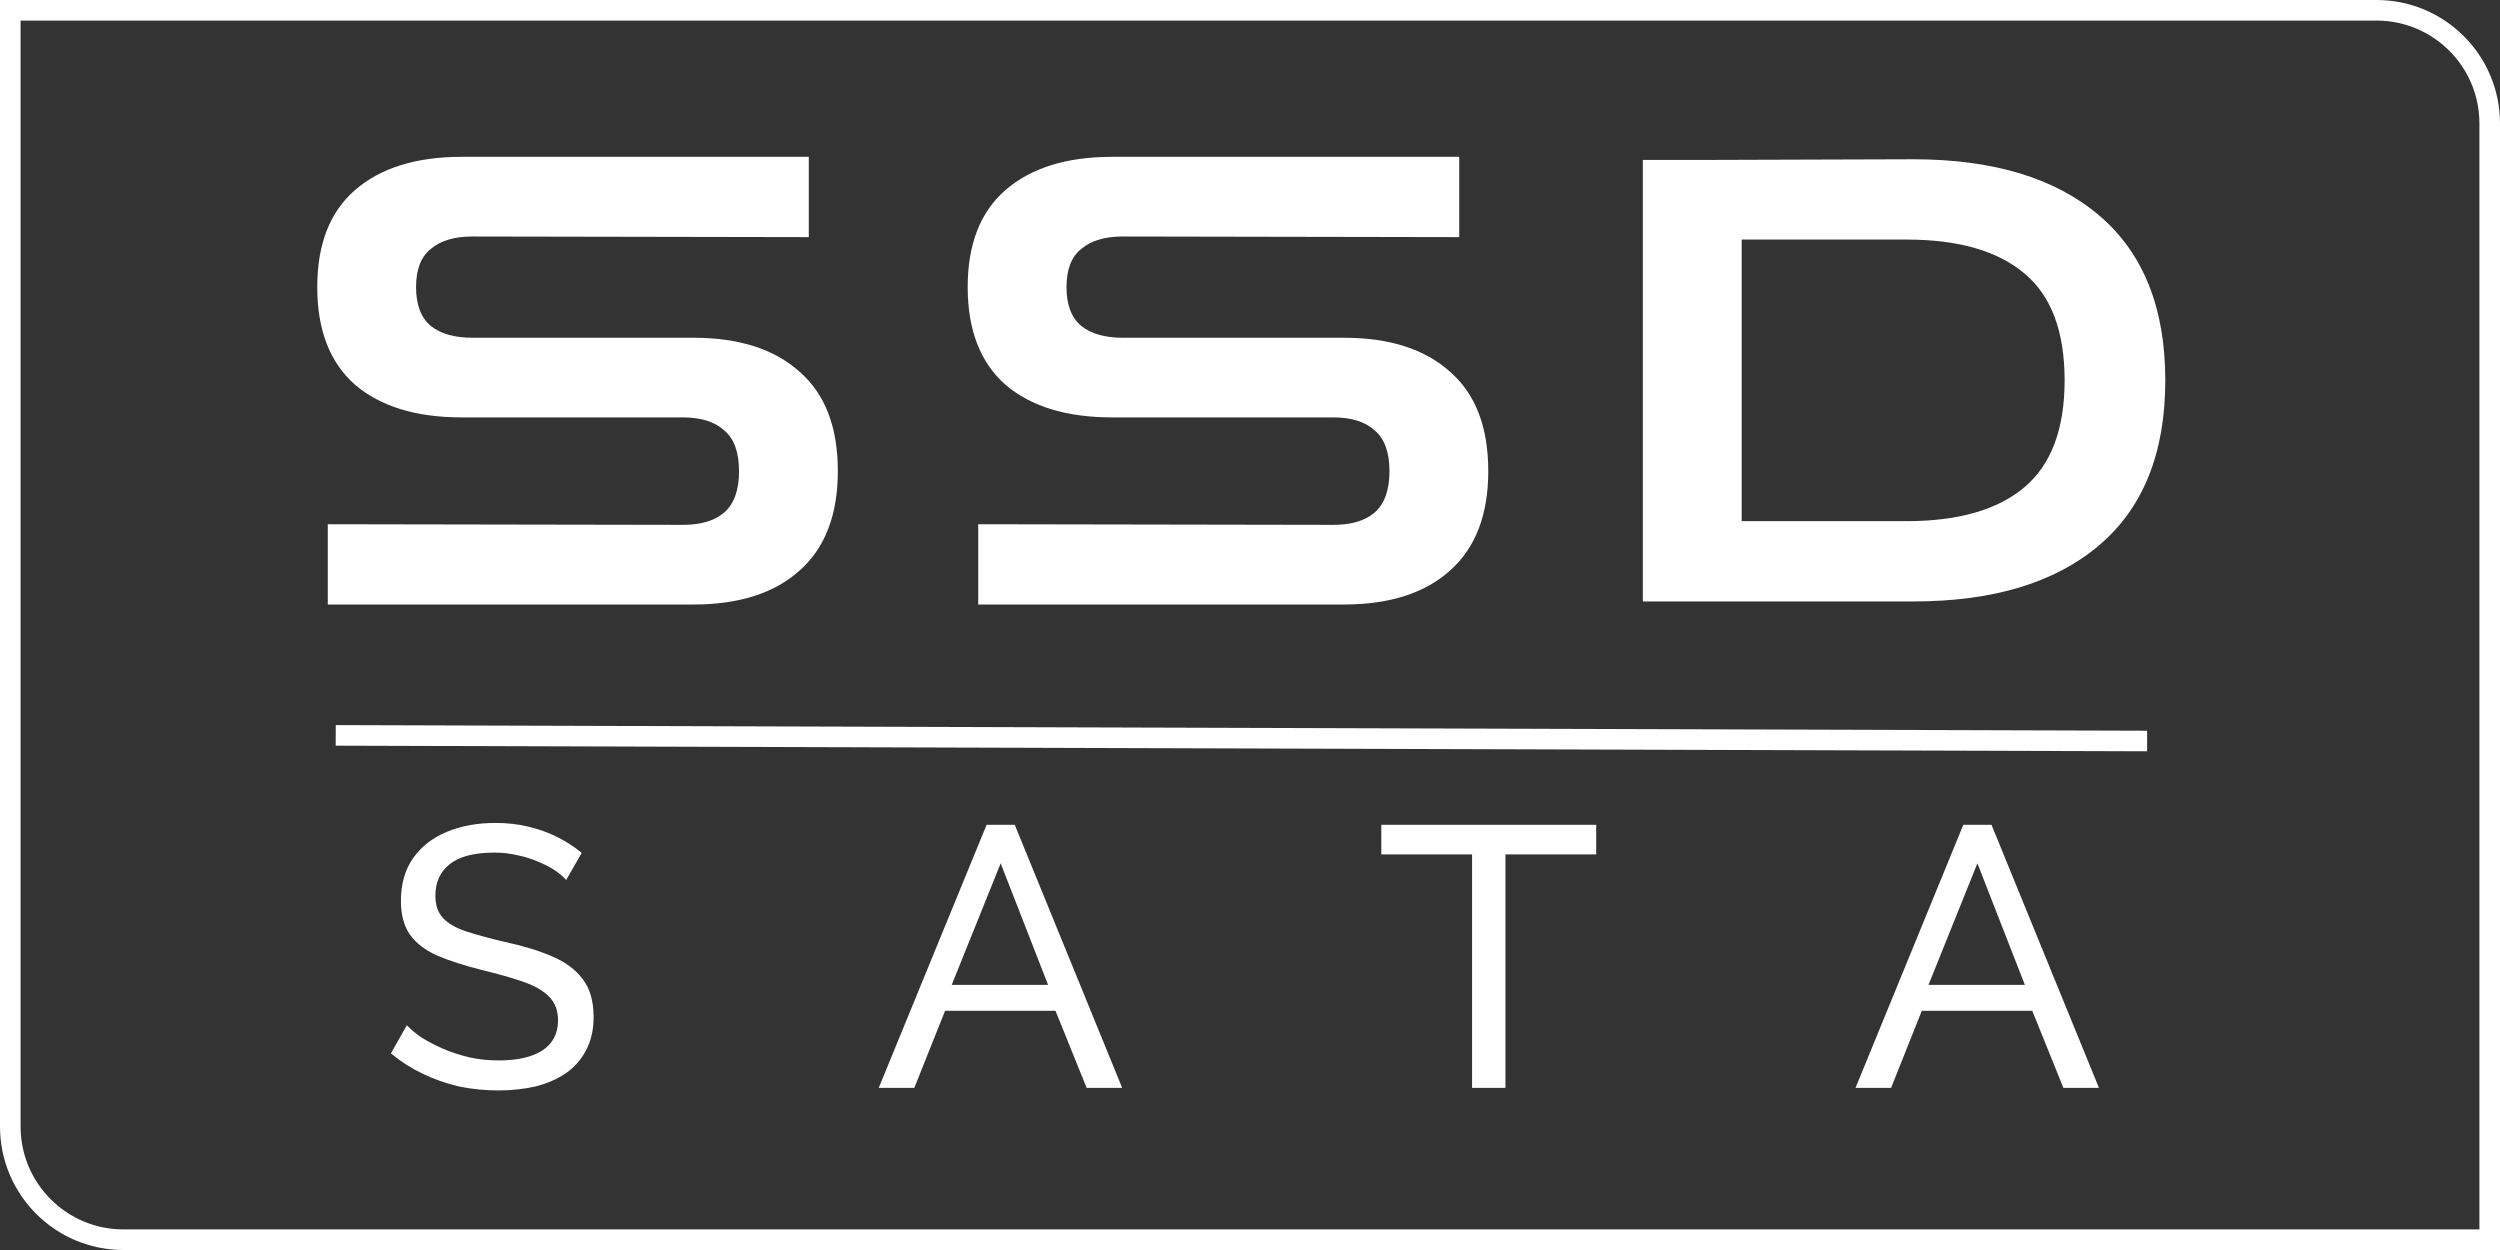
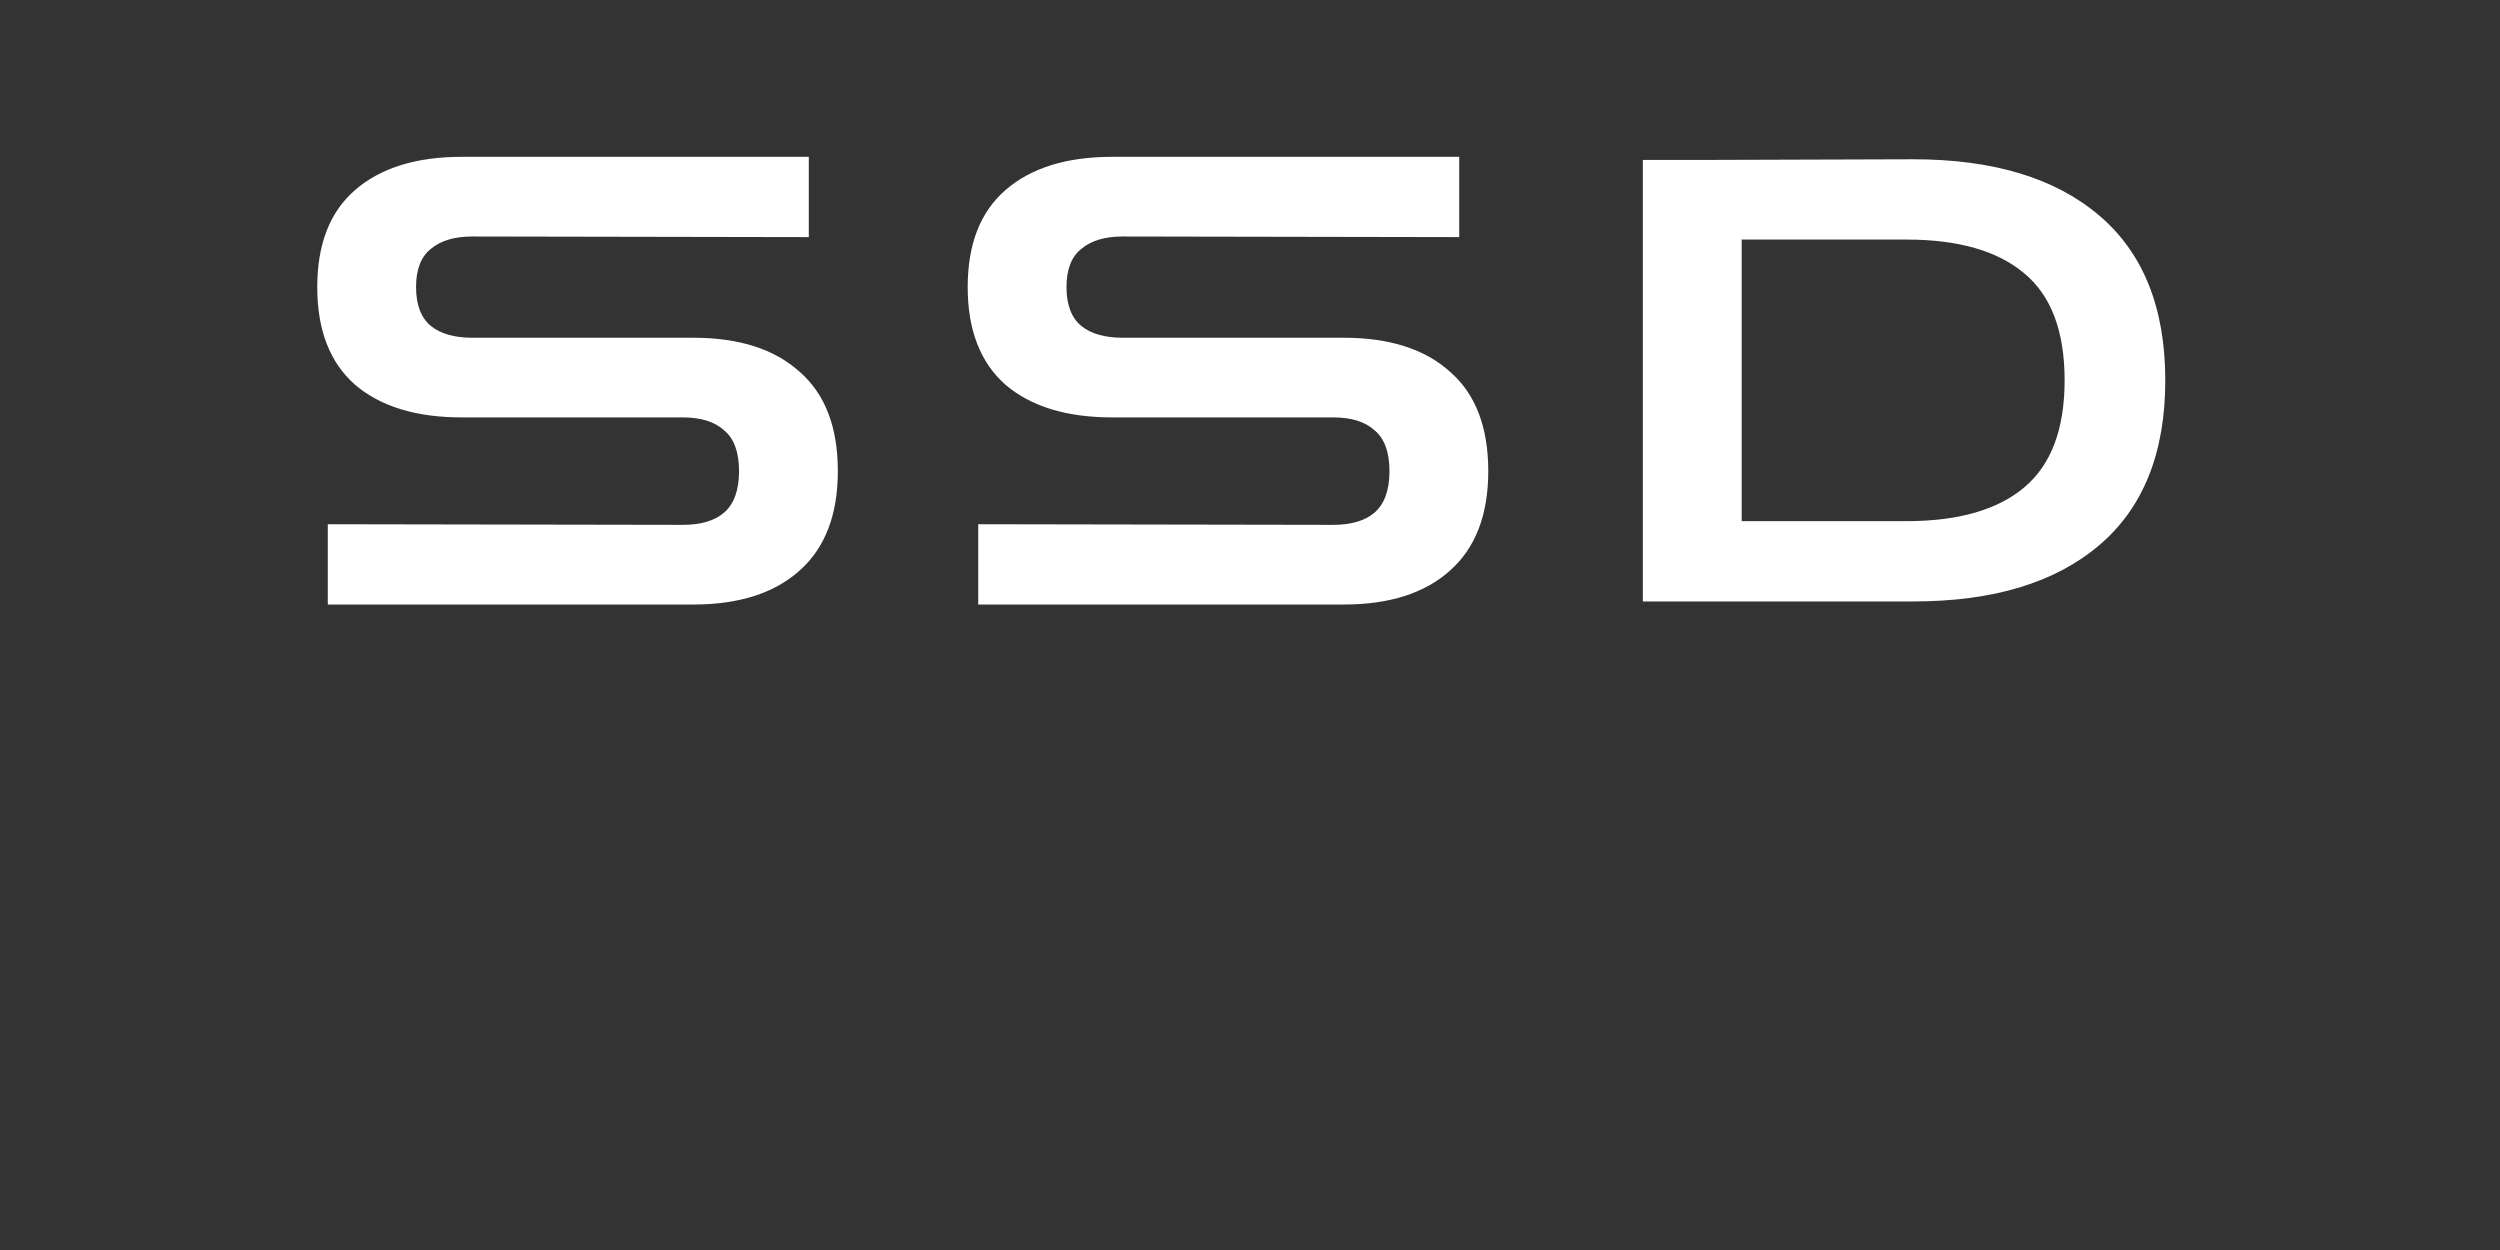
<svg xmlns="http://www.w3.org/2000/svg" viewBox="0 0 52 26" fill="none">
  <rect x="0" y="0" width="52" height="26" fill="#333333" stroke="none" />
-   <path d="M0.214 0.214H49.431C50.732 0.214 51.786 1.268 51.786 2.569V25.786H2.569C1.268 25.786 0.214 24.732 0.214 23.431V0.214Z" stroke="white" stroke-width="0.428" />
  <path d="M6.818 12.574V10.904L14.203 10.917C14.58 10.917 14.867 10.831 15.064 10.66C15.269 10.48 15.372 10.194 15.372 9.8C15.372 9.406 15.269 9.123 15.064 8.952C14.867 8.772 14.58 8.682 14.203 8.682H9.605C8.654 8.682 7.914 8.455 7.383 8.001C6.86 7.539 6.599 6.863 6.599 5.972C6.599 5.081 6.86 4.409 7.383 3.955C7.914 3.493 8.654 3.262 9.605 3.262H16.823V4.932L9.823 4.919C9.455 4.919 9.168 5.004 8.963 5.176C8.757 5.338 8.654 5.604 8.654 5.972C8.654 6.34 8.757 6.61 8.963 6.781C9.168 6.944 9.455 7.025 9.823 7.025H14.421C15.372 7.025 16.108 7.261 16.631 7.732C17.162 8.194 17.427 8.883 17.427 9.8C17.427 10.707 17.162 11.397 16.631 11.868C16.108 12.338 15.372 12.574 14.421 12.574H6.818ZM20.347 12.574V10.904L27.732 10.917C28.109 10.917 28.396 10.831 28.593 10.66C28.798 10.48 28.901 10.194 28.901 9.8C28.901 9.406 28.798 9.123 28.593 8.952C28.396 8.772 28.109 8.682 27.732 8.682H23.134C22.183 8.682 21.443 8.455 20.912 8.001C20.39 7.539 20.128 6.863 20.128 5.972C20.128 5.081 20.39 4.409 20.912 3.955C21.443 3.493 22.183 3.262 23.134 3.262H30.352V4.932L23.352 4.919C22.984 4.919 22.697 5.004 22.492 5.176C22.286 5.338 22.183 5.604 22.183 5.972C22.183 6.34 22.286 6.61 22.492 6.781C22.697 6.944 22.984 7.025 23.352 7.025H27.951C28.901 7.025 29.637 7.261 30.16 7.732C30.691 8.194 30.956 8.883 30.956 9.8C30.956 10.707 30.691 11.397 30.16 11.868C29.637 12.338 28.901 12.574 27.951 12.574H20.347ZM34.171 12.51V3.326H35.687L39.797 3.313C41.458 3.313 42.747 3.703 43.663 4.482C44.58 5.261 45.038 6.404 45.038 7.912C45.038 9.419 44.58 10.562 43.663 11.341C42.747 12.12 41.458 12.51 39.797 12.51H34.171ZM39.656 4.983H36.227V10.84H39.656C40.735 10.84 41.553 10.604 42.109 10.134C42.666 9.663 42.944 8.922 42.944 7.912C42.944 6.893 42.666 6.152 42.109 5.689C41.553 5.218 40.735 4.983 39.656 4.983Z" fill="white" />
-   <line x1="6.983" y1="15.296" x2="44.66" y2="15.413" stroke="white" stroke-width="0.428" />
-   <path d="M11.776 18.304C11.714 18.232 11.632 18.163 11.53 18.096C11.427 18.029 11.311 17.97 11.183 17.919C11.054 17.862 10.913 17.819 10.759 17.788C10.61 17.752 10.453 17.734 10.289 17.734C9.868 17.734 9.557 17.813 9.356 17.973C9.156 18.132 9.056 18.35 9.056 18.628C9.056 18.823 9.107 18.977 9.21 19.09C9.313 19.203 9.469 19.296 9.68 19.368C9.896 19.439 10.168 19.514 10.497 19.591C10.877 19.673 11.206 19.773 11.483 19.892C11.761 20.01 11.974 20.169 12.123 20.369C12.272 20.565 12.347 20.827 12.347 21.155C12.347 21.418 12.295 21.646 12.192 21.841C12.095 22.032 11.956 22.191 11.776 22.319C11.596 22.442 11.386 22.535 11.144 22.597C10.903 22.653 10.641 22.681 10.358 22.681C10.081 22.681 9.808 22.653 9.541 22.597C9.279 22.535 9.03 22.448 8.794 22.335C8.557 22.222 8.336 22.08 8.131 21.911L8.462 21.325C8.545 21.412 8.65 21.5 8.778 21.587C8.912 21.669 9.061 21.746 9.225 21.818C9.395 21.89 9.577 21.949 9.772 21.995C9.968 22.037 10.168 22.057 10.374 22.057C10.764 22.057 11.067 21.988 11.283 21.849C11.499 21.705 11.607 21.497 11.607 21.225C11.607 21.019 11.545 20.855 11.422 20.732C11.303 20.608 11.126 20.506 10.89 20.423C10.654 20.341 10.366 20.259 10.027 20.177C9.657 20.084 9.346 19.984 9.094 19.876C8.843 19.763 8.652 19.617 8.524 19.437C8.401 19.257 8.339 19.023 8.339 18.736C8.339 18.386 8.424 18.091 8.593 17.849C8.763 17.608 8.997 17.425 9.295 17.302C9.593 17.179 9.929 17.117 10.304 17.117C10.551 17.117 10.78 17.143 10.99 17.194C11.206 17.246 11.406 17.318 11.591 17.41C11.776 17.503 11.946 17.613 12.1 17.741L11.776 18.304ZM20.521 17.156H21.107L23.341 22.627H22.602L21.954 21.024H19.658L19.018 22.627H18.278L20.521 17.156ZM21.8 20.485L20.814 17.957L19.796 20.485H21.8ZM33.201 17.772H31.313V22.627H30.619V17.772H28.731V17.156H33.201V17.772ZM40.837 17.156H41.423L43.658 22.627H42.918L42.271 21.024H39.974L39.335 22.627H38.595L40.837 17.156ZM42.117 20.485L41.13 17.957L40.113 20.485H42.117Z" fill="white" />
</svg>